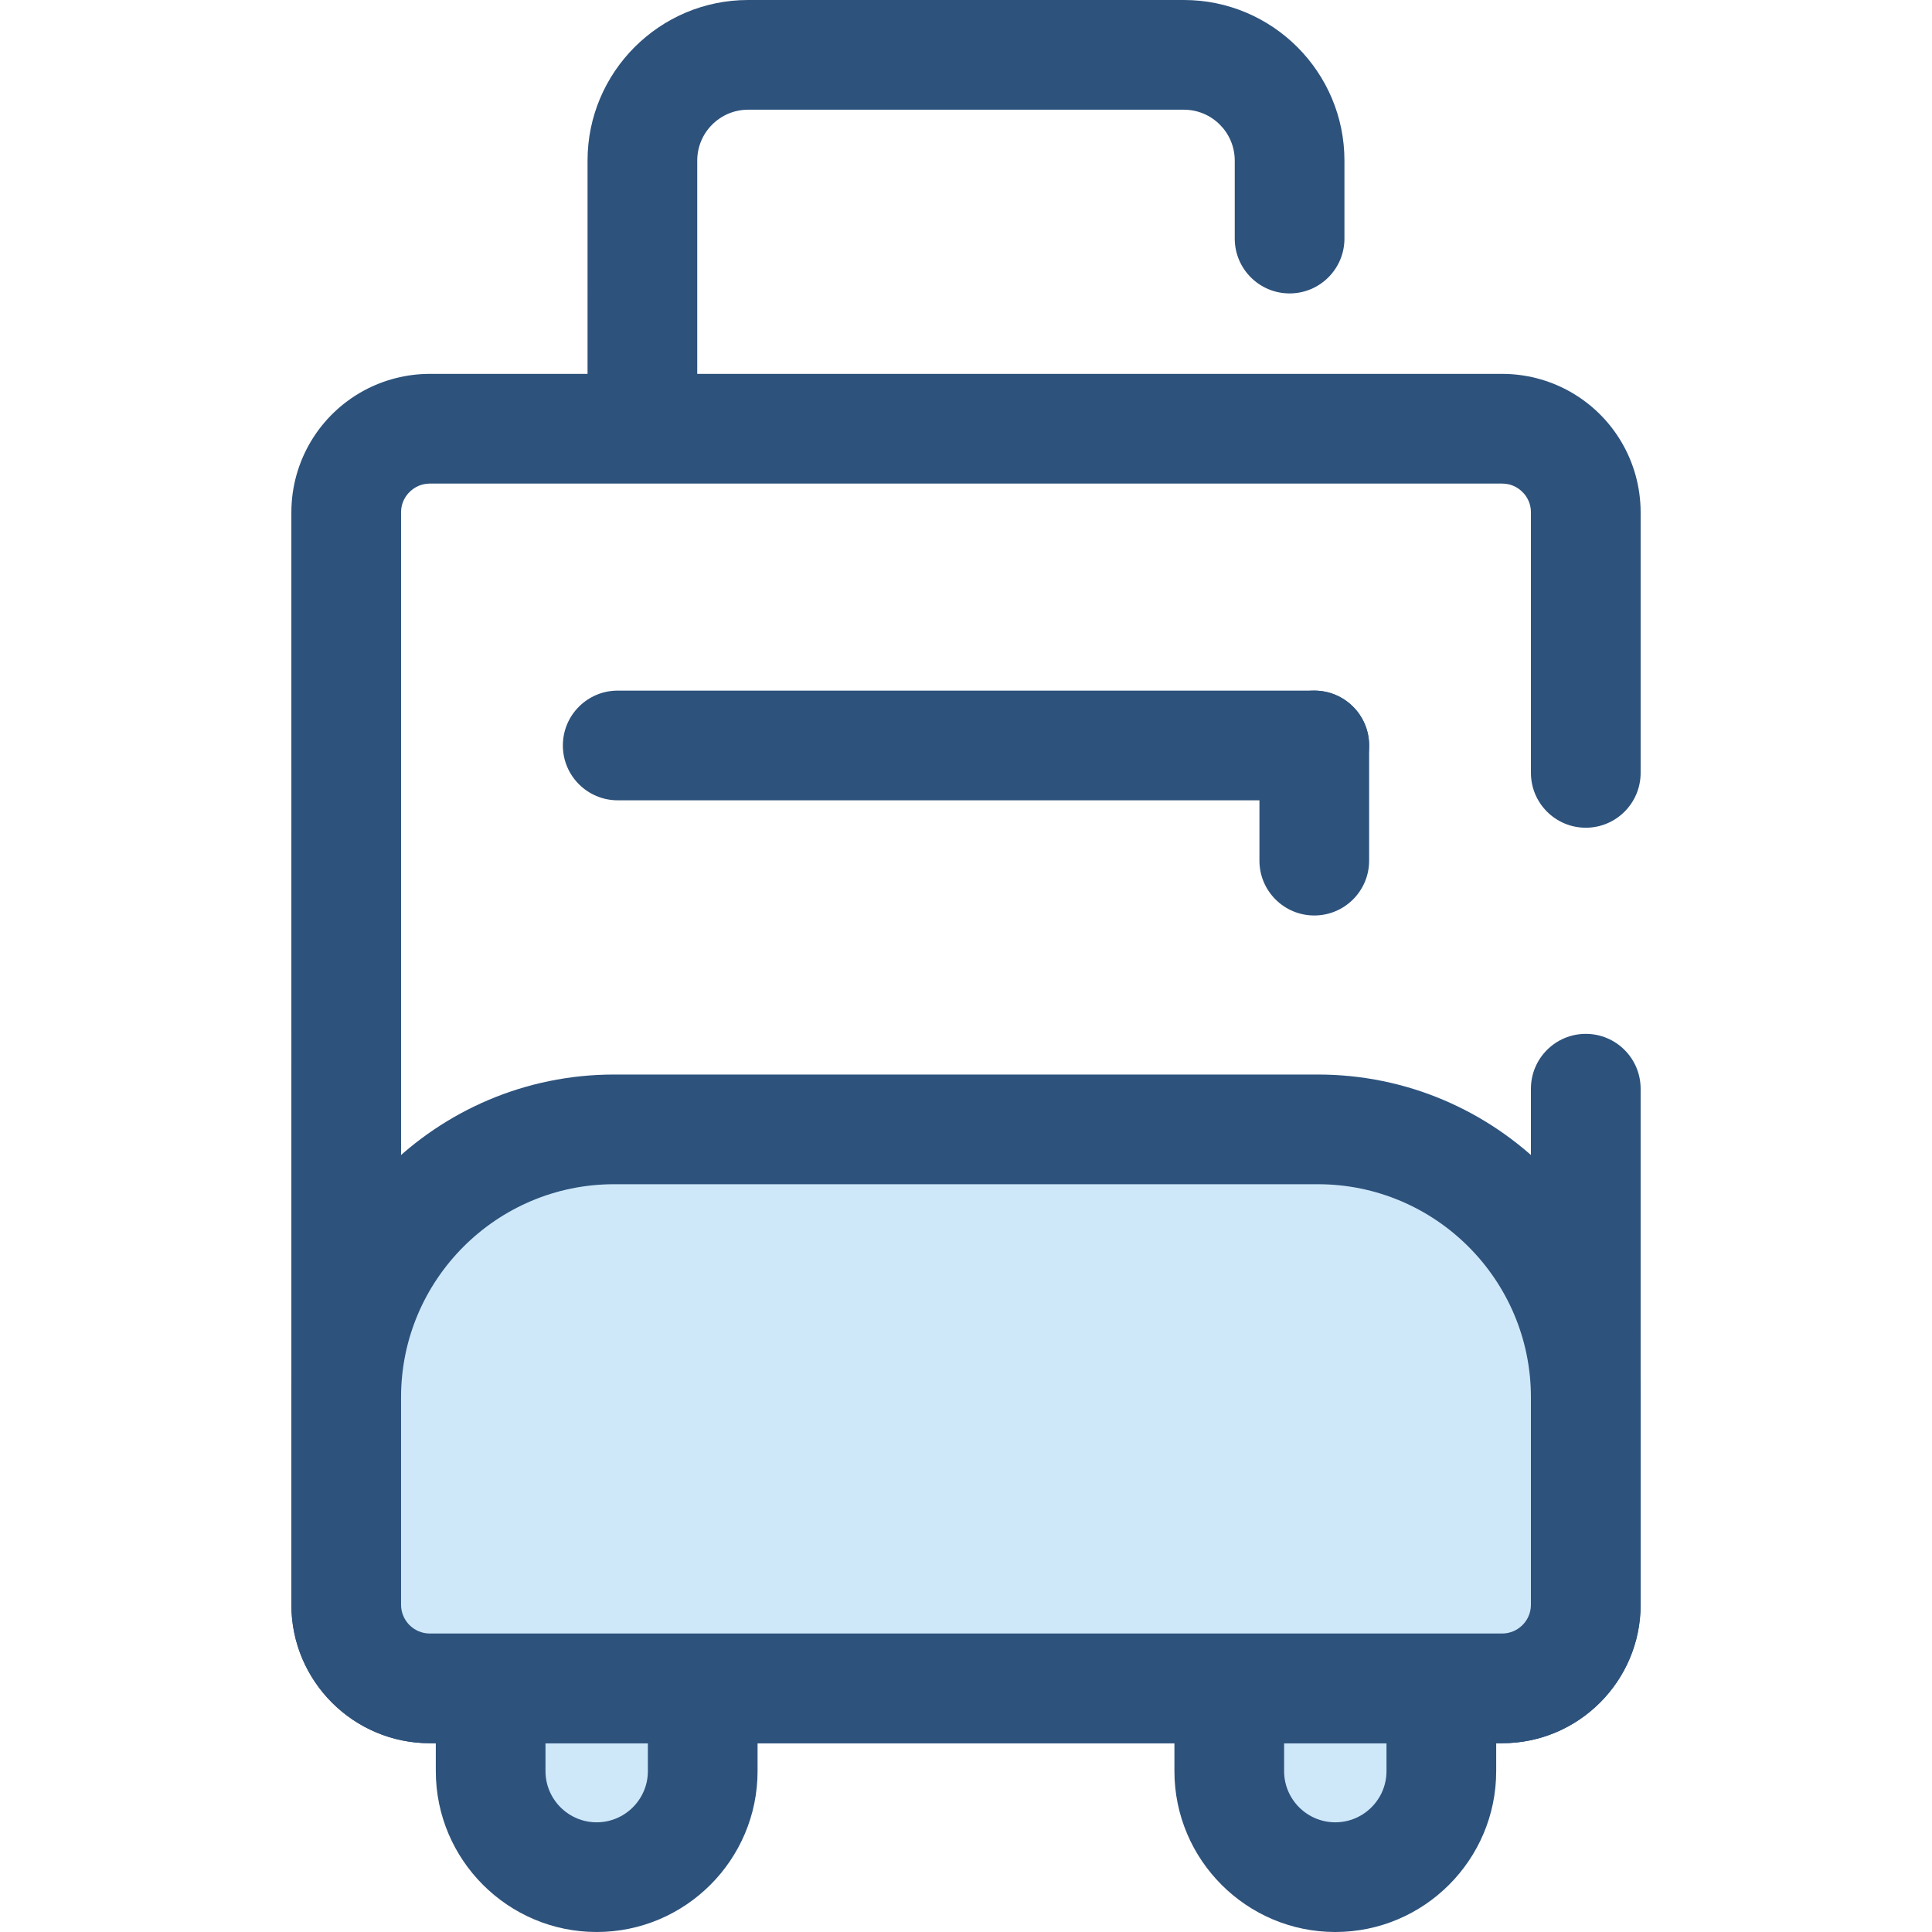
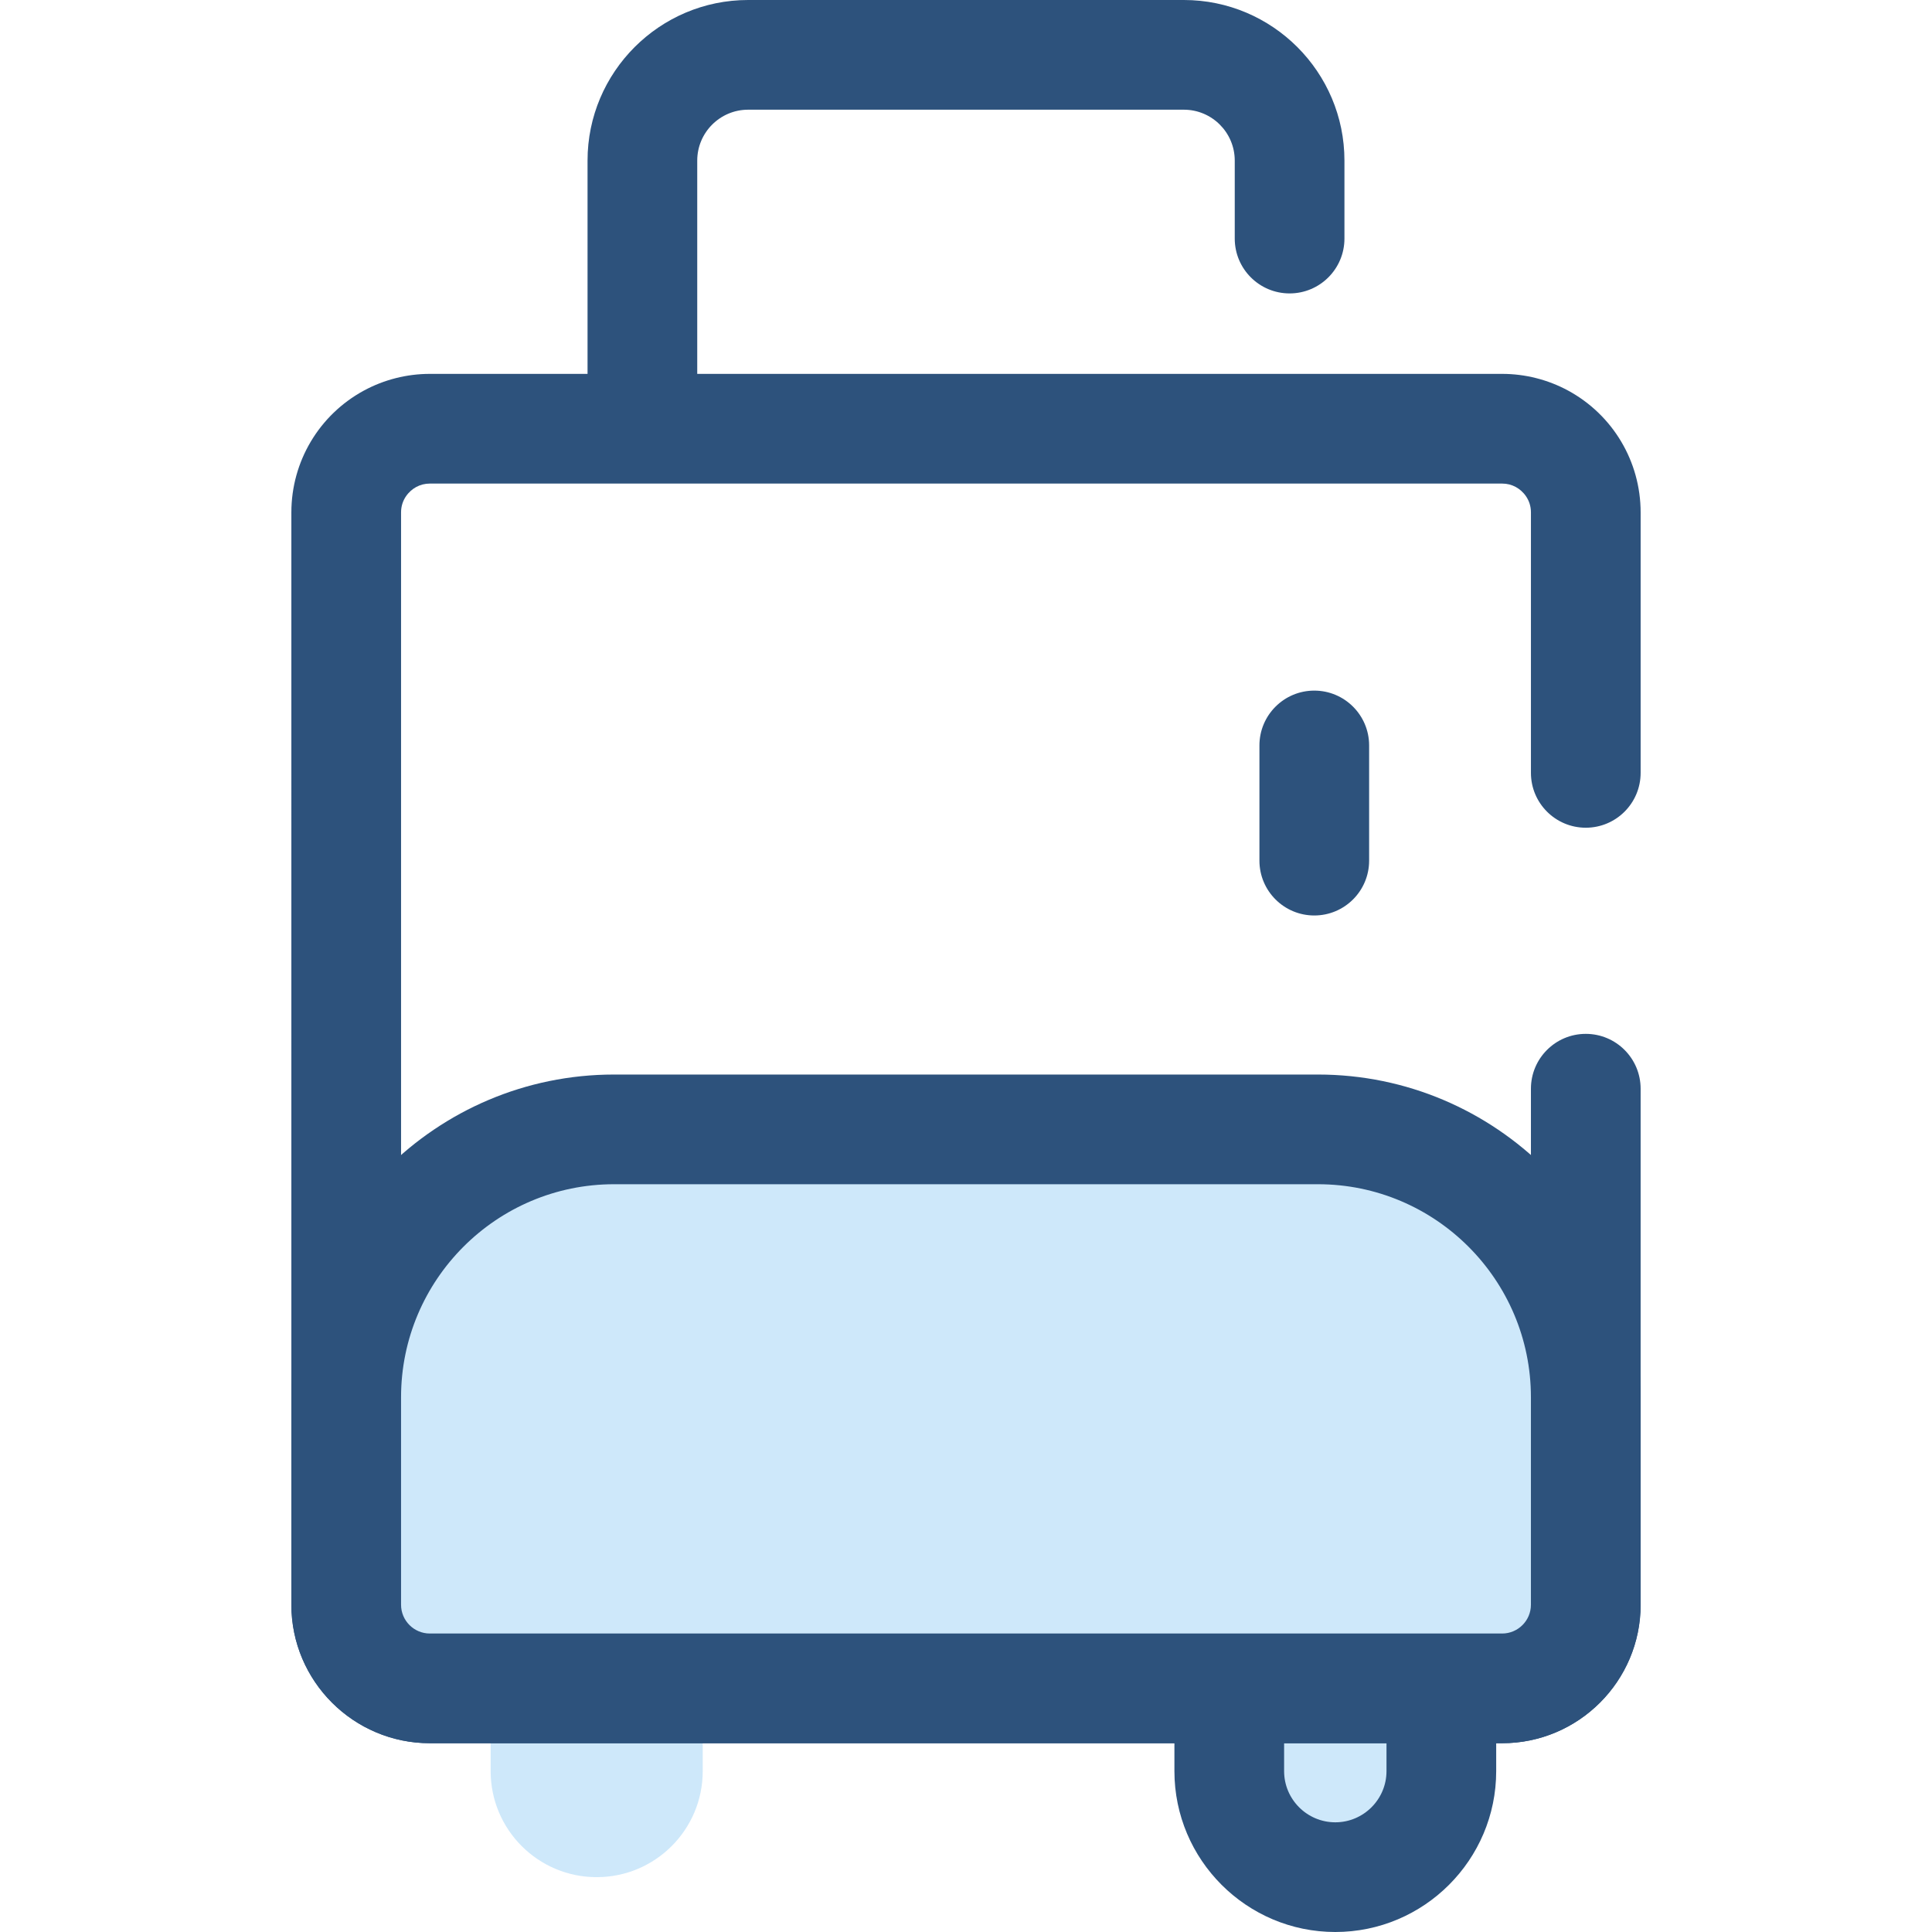
<svg xmlns="http://www.w3.org/2000/svg" version="1.1" id="Layer_1" x="0px" y="0px" viewBox="0 0 512 512" style="enable-background:new 0 0 512 512;" xml:space="preserve">
  <path style="fill:#CEE8FA;" d="M158.128,497.465L158.128,497.465c-15.521,0-28.101-12.582-28.101-28.101v-44.575  c0-15.519,12.582-28.101,28.101-28.101l0,0c15.519,0,28.101,12.582,28.101,28.101v44.575  C186.23,484.883,173.648,497.465,158.128,497.465z" />
-   <path style="fill:#2D527C;" d="M158.128,512c-23.509,0-42.636-19.127-42.636-42.636v-44.575c0-23.509,19.127-42.636,42.636-42.636  s42.636,19.127,42.636,42.636v44.575C200.765,492.873,181.637,512,158.128,512z M158.128,411.223  c-7.48,0-13.566,6.086-13.566,13.566v44.575c0,7.48,6.086,13.566,13.566,13.566s13.566-6.086,13.566-13.566v-44.575  C171.695,417.309,165.609,411.223,158.128,411.223z" />
  <path style="fill:#CEE8FA;" d="M353.869,497.465L353.869,497.465c-15.521,0-28.101-12.582-28.101-28.101v-44.575  c0-15.519,12.582-28.101,28.101-28.101l0,0c15.519,0,28.101,12.582,28.101,28.101v44.575  C381.97,484.883,369.389,497.465,353.869,497.465z" />
  <g>
    <path style="fill:#2D527C;" d="M353.869,512c-23.509,0-42.636-19.127-42.636-42.636v-44.575c0-23.509,19.127-42.636,42.636-42.636   c23.511,0,42.638,19.127,42.638,42.636v44.575C396.507,492.873,377.379,512,353.869,512z M353.869,411.223   c-7.48,0-13.566,6.086-13.566,13.566v44.575c0,7.48,6.086,13.566,13.566,13.566s13.567-6.086,13.567-13.566v-44.575   C367.437,417.309,361.349,411.223,353.869,411.223z" />
    <path style="fill:#2D527C;" d="M170.241,127.787c-8.028,0-14.535-6.507-14.535-14.535V42.555C155.706,19.091,174.795,0,198.259,0   h115.477c23.466,0,42.555,19.091,42.555,42.555v20.669c0,8.028-6.509,14.535-14.535,14.535s-14.535-6.507-14.535-14.535V42.555   c0-7.435-6.05-13.484-13.484-13.484H198.259c-7.435,0-13.484,6.05-13.484,13.484v70.697   C184.777,121.279,178.268,127.787,170.241,127.787z" />
    <path style="fill:#2D527C;" d="M398.083,461.971H113.914c-20.236,0-36.699-16.463-36.699-36.699V135.781   c0-13.467,7.356-25.829,19.197-32.261c5.348-2.904,11.399-4.438,17.503-4.438h284.17c6.105,0,12.156,1.535,17.502,4.438   c11.84,6.432,19.197,18.794,19.197,32.261v69.038c0,8.028-6.509,14.535-14.535,14.535s-14.535-6.507-14.535-14.535v-69.038   c0-3.349-2.067-5.664-4.002-6.715c-1.116-0.606-2.334-0.913-3.627-0.913H113.914c-1.292,0-2.513,0.307-3.628,0.913   c-1.933,1.051-4,3.366-4,6.715v289.491c0,4.207,3.422,7.628,7.628,7.628h284.17c4.207,0,7.628-3.422,7.628-7.628V288.52   c0-8.028,6.509-14.535,14.535-14.535c8.026,0,14.535,6.507,14.535,14.535v136.752C434.783,445.508,418.319,461.971,398.083,461.971   z" />
  </g>
  <path style="fill:#CEE8FA;" d="M91.751,370.28v54.993c0,12.24,9.923,22.163,22.163,22.163h284.17  c12.24,0,22.163-9.923,22.163-22.163V370.28c0-39.203-31.78-70.983-70.983-70.983H162.734  C123.531,299.297,91.751,331.077,91.751,370.28z" />
  <g>
    <path style="fill:#2D527C;" d="M398.083,461.971H113.914c-20.236,0-36.699-16.463-36.699-36.699V370.28   c0-47.154,38.363-85.517,85.518-85.517h186.531c47.154,0,85.518,38.363,85.518,85.517v54.993   C434.783,445.508,418.319,461.971,398.083,461.971z M162.732,313.832c-31.126,0-56.448,25.322-56.448,56.446v54.993   c0,4.207,3.422,7.628,7.628,7.628h284.17c4.207,0,7.628-3.422,7.628-7.628v-54.993c0-31.126-25.322-56.446-56.448-56.446   L162.732,313.832L162.732,313.832z" />
-     <path style="fill:#2D527C;" d="M348.298,212.09H163.7c-8.028,0-14.535-6.507-14.535-14.535s6.507-14.535,14.535-14.535h184.598   c8.026,0,14.535,6.507,14.535,14.535S356.324,212.09,348.298,212.09z" />
    <path style="fill:#2D527C;" d="M348.298,242.612c-8.026,0-14.535-6.507-14.535-14.535v-30.523c0-8.028,6.509-14.535,14.535-14.535   s14.535,6.507,14.535,14.535v30.523C362.833,236.105,356.324,242.612,348.298,242.612z" />
  </g>
  <g>
</g>
  <g>
</g>
  <g>
</g>
  <g>
</g>
  <g>
</g>
  <g>
</g>
  <g>
</g>
  <g>
</g>
  <g>
</g>
  <g>
</g>
  <g>
</g>
  <g>
</g>
  <g>
</g>
  <g>
</g>
  <g>
</g>
</svg>